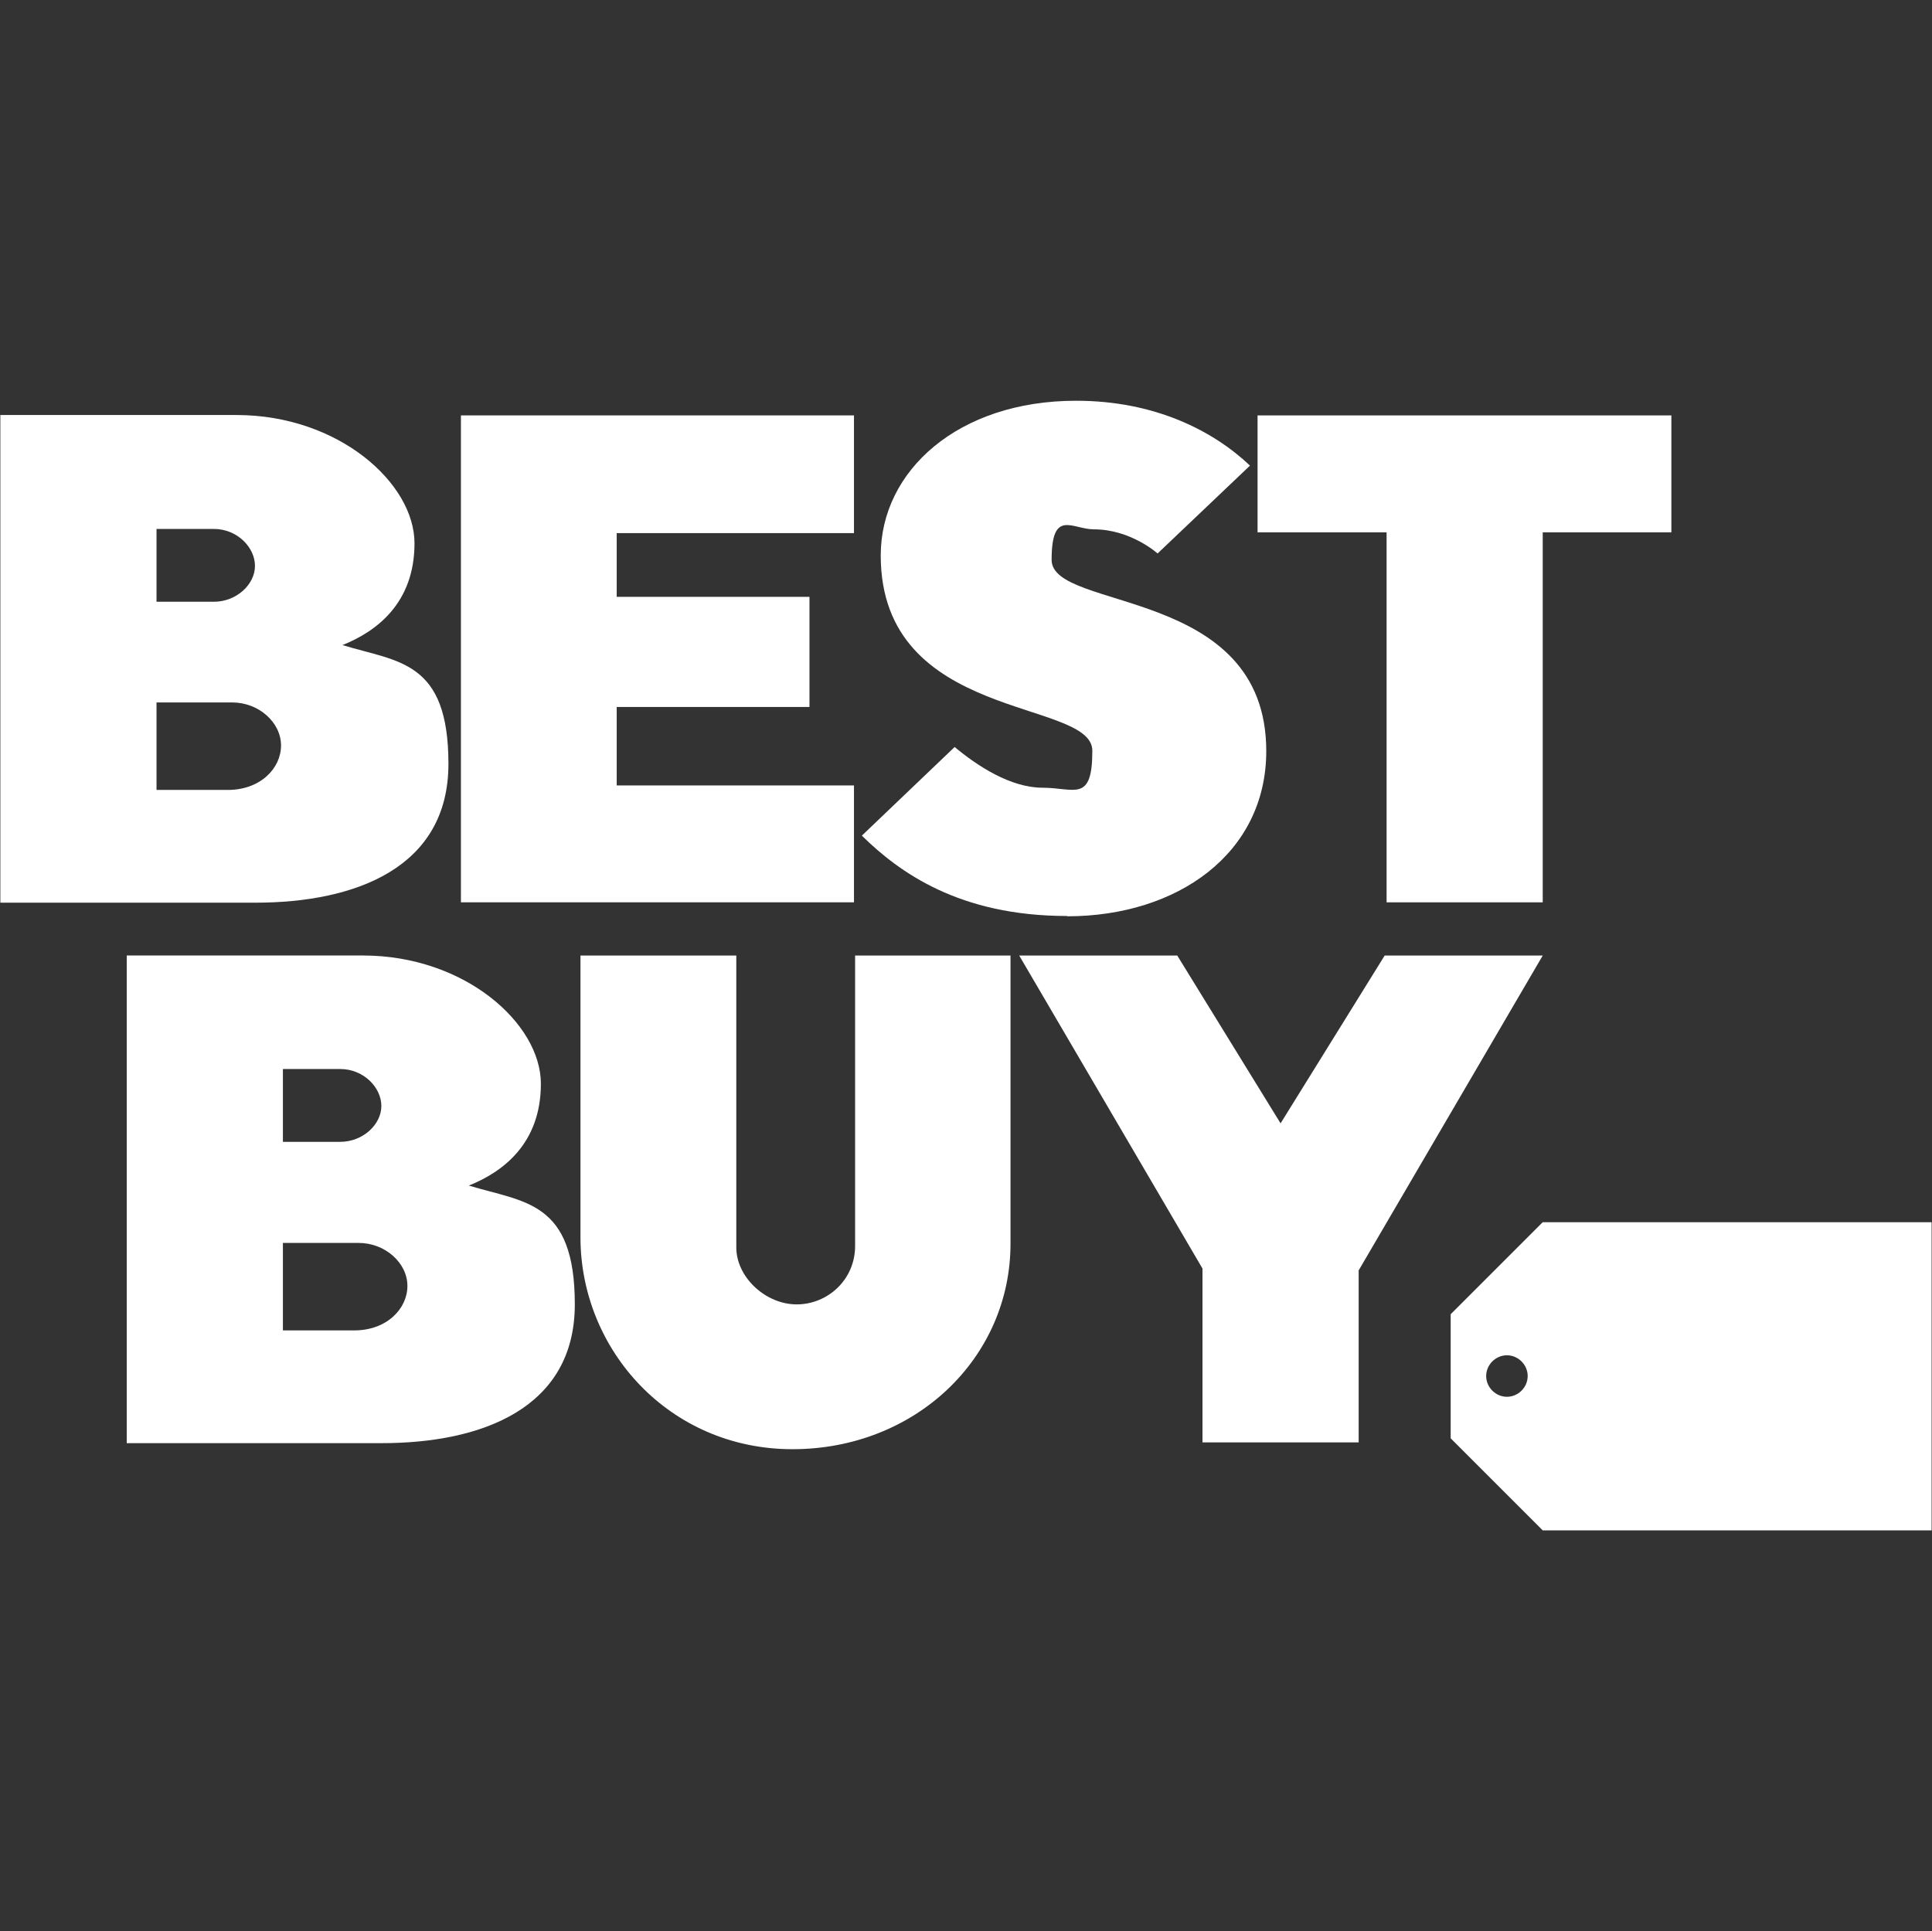
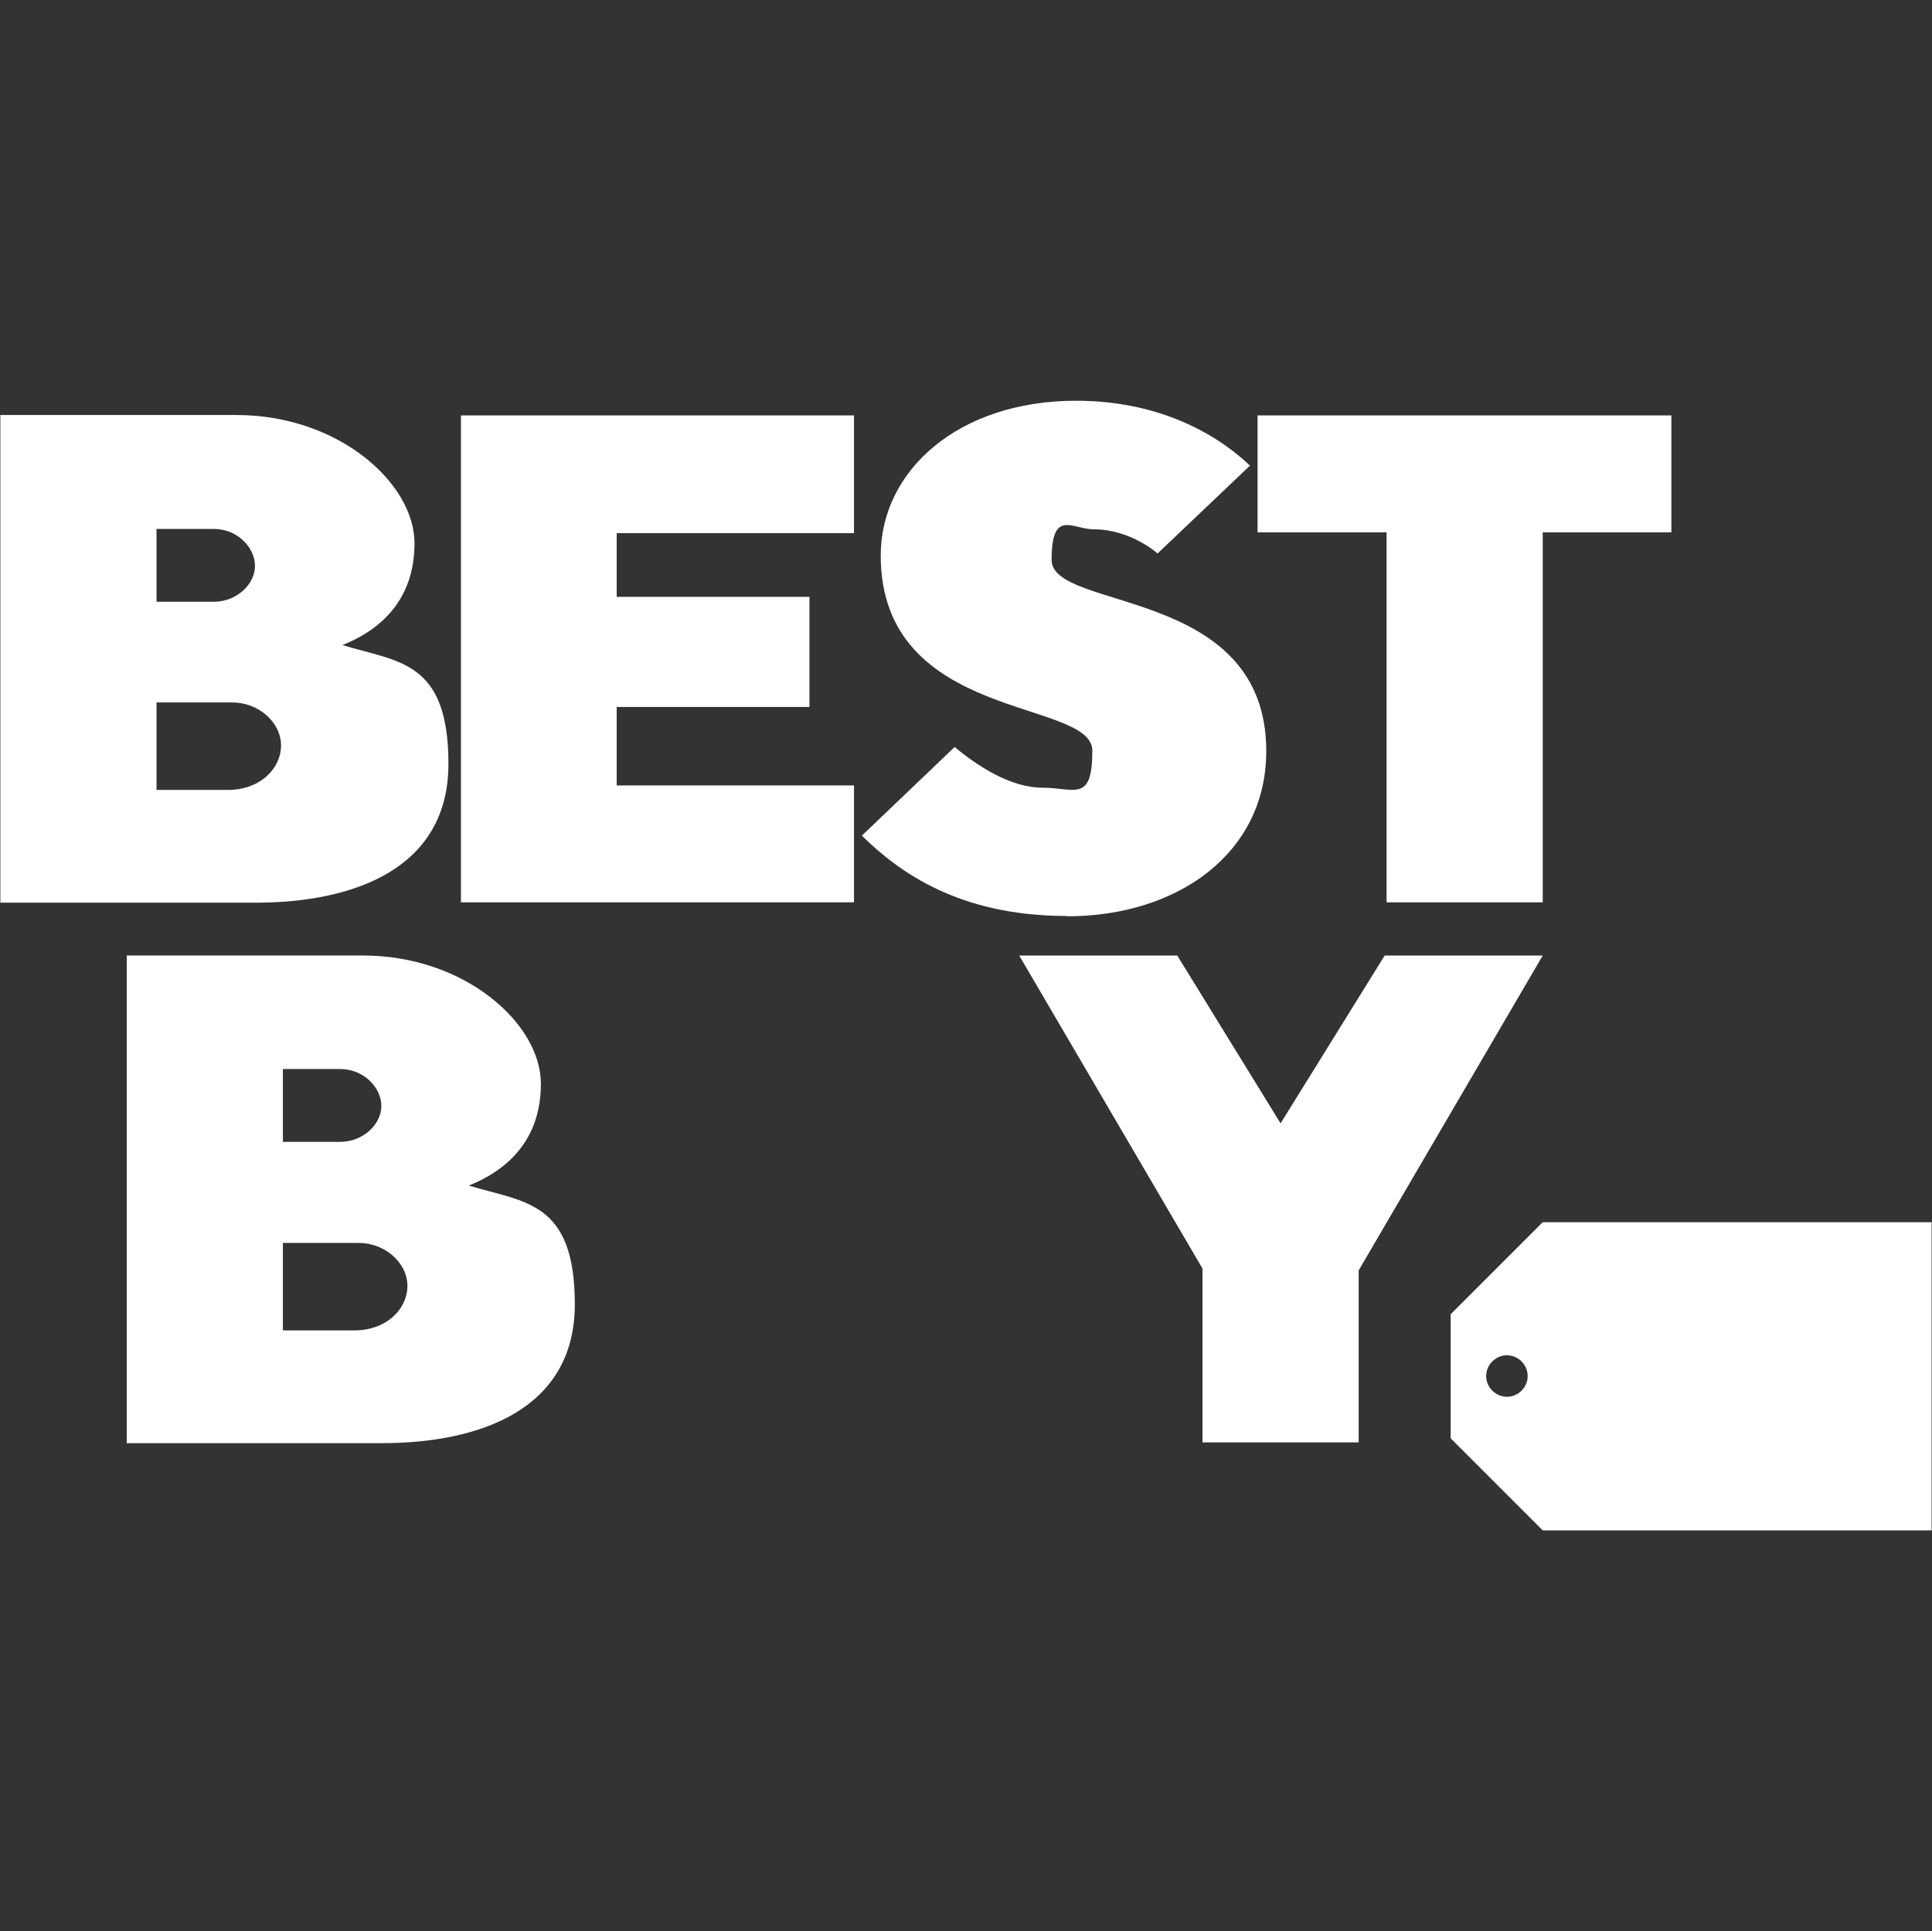
<svg xmlns="http://www.w3.org/2000/svg" viewBox="0 0 444.1 443.93">
  <rect x="0" y="0" width="444.1" height="443.93" fill="#333333" stroke="none" />
  <g fill="#fff">
    <path d="m35.98 161.49h17.43c6.07 0 11.19 4.6 11.19 9.88s-4.77 10.23-12.23 10.23h-16.39v-20.2zm0-39.89h13.18c5.38 0 9.45 4.25 9.45 8.5s-4.25 8.24-9.45 8.24h-13.18v-16.73zm-35.9-26.1v112.02h58.61c23.06 0 44.39-8.06 44.39-31.91s-11.62-23.41-24.36-27.31c7.8-3.12 16.56-9.62 16.56-23.41s-17.43-29.48-40.92-29.48h-54.28z" />
    <path d="m65.03 285.74h17.43c6.07 0 11.19 4.6 11.19 9.88s-4.77 10.23-12.23 10.23h-16.39v-20.2zm0-39.98h13.18c5.38 0 9.45 4.25 9.45 8.5s-4.25 8.24-9.45 8.24h-13.18v-16.73zm-35.9-26.01v112.02h58.61c23.06 0 44.39-8.06 44.39-31.91s-11.62-23.41-24.36-27.31c7.8-3.12 16.56-9.62 16.56-23.41s-17.43-29.48-40.92-29.48h-54.45.17z" />
    <path d="m105.95 207.44v-111.94h90.35v27.06h-54.54v14.65h44.31v25.32h-44.31v18.03h54.54v26.88z" />
    <path d="m245.29 210.65c25.4 0 45.78-14.48 45.78-37.98 0-37.98-49.34-32.08-49.34-43.96s4.77-7.02 9.71-7.02c8.5 0 14.65 5.55 14.65 5.55l21.24-20.2c-8.5-8.06-21.94-14.91-39.97-14.91-27.14 0-44.91 16.13-44.91 35.55 0 38.41 48.64 32.86 48.64 44.91s-4.08 8.5-11.45 8.5-15-5.03-20.2-9.36l-21.33 20.38c8.58 8.41 22.37 18.47 47.17 18.47v.09z" />
    <path d="m318.73 207.44v-85.06h-29.66v-26.88h95.12v26.88h-29.57v85.06z" />
-     <path d="m133.44 219.67h35.81v67.11c0 6.85 6.76 13.09 13.87 13.09s13.44-5.64 13.44-13.44v-66.76h35.72v66.24c0 26.27-21.85 47.25-50.12 47.25s-48.73-22.8-48.73-48.73v-64.86.09z" />
    <path d="m276.41 331.6v-39.97l-42.13-71.96h36.33l23.75 38.58 23.93-38.58h36.33l-42.31 72.39v39.54z" />
    <path d="m354.62 280.97-21.16 21.16v28.53l21.16 21.16h89.39v-70.84h-89.39zm-8.23 40.14c-2.6 0-4.77-2.17-4.77-4.77s2.17-4.77 4.77-4.77 4.77 2.17 4.77 4.77-2.17 4.77-4.77 4.77z" />
  </g>
</svg>